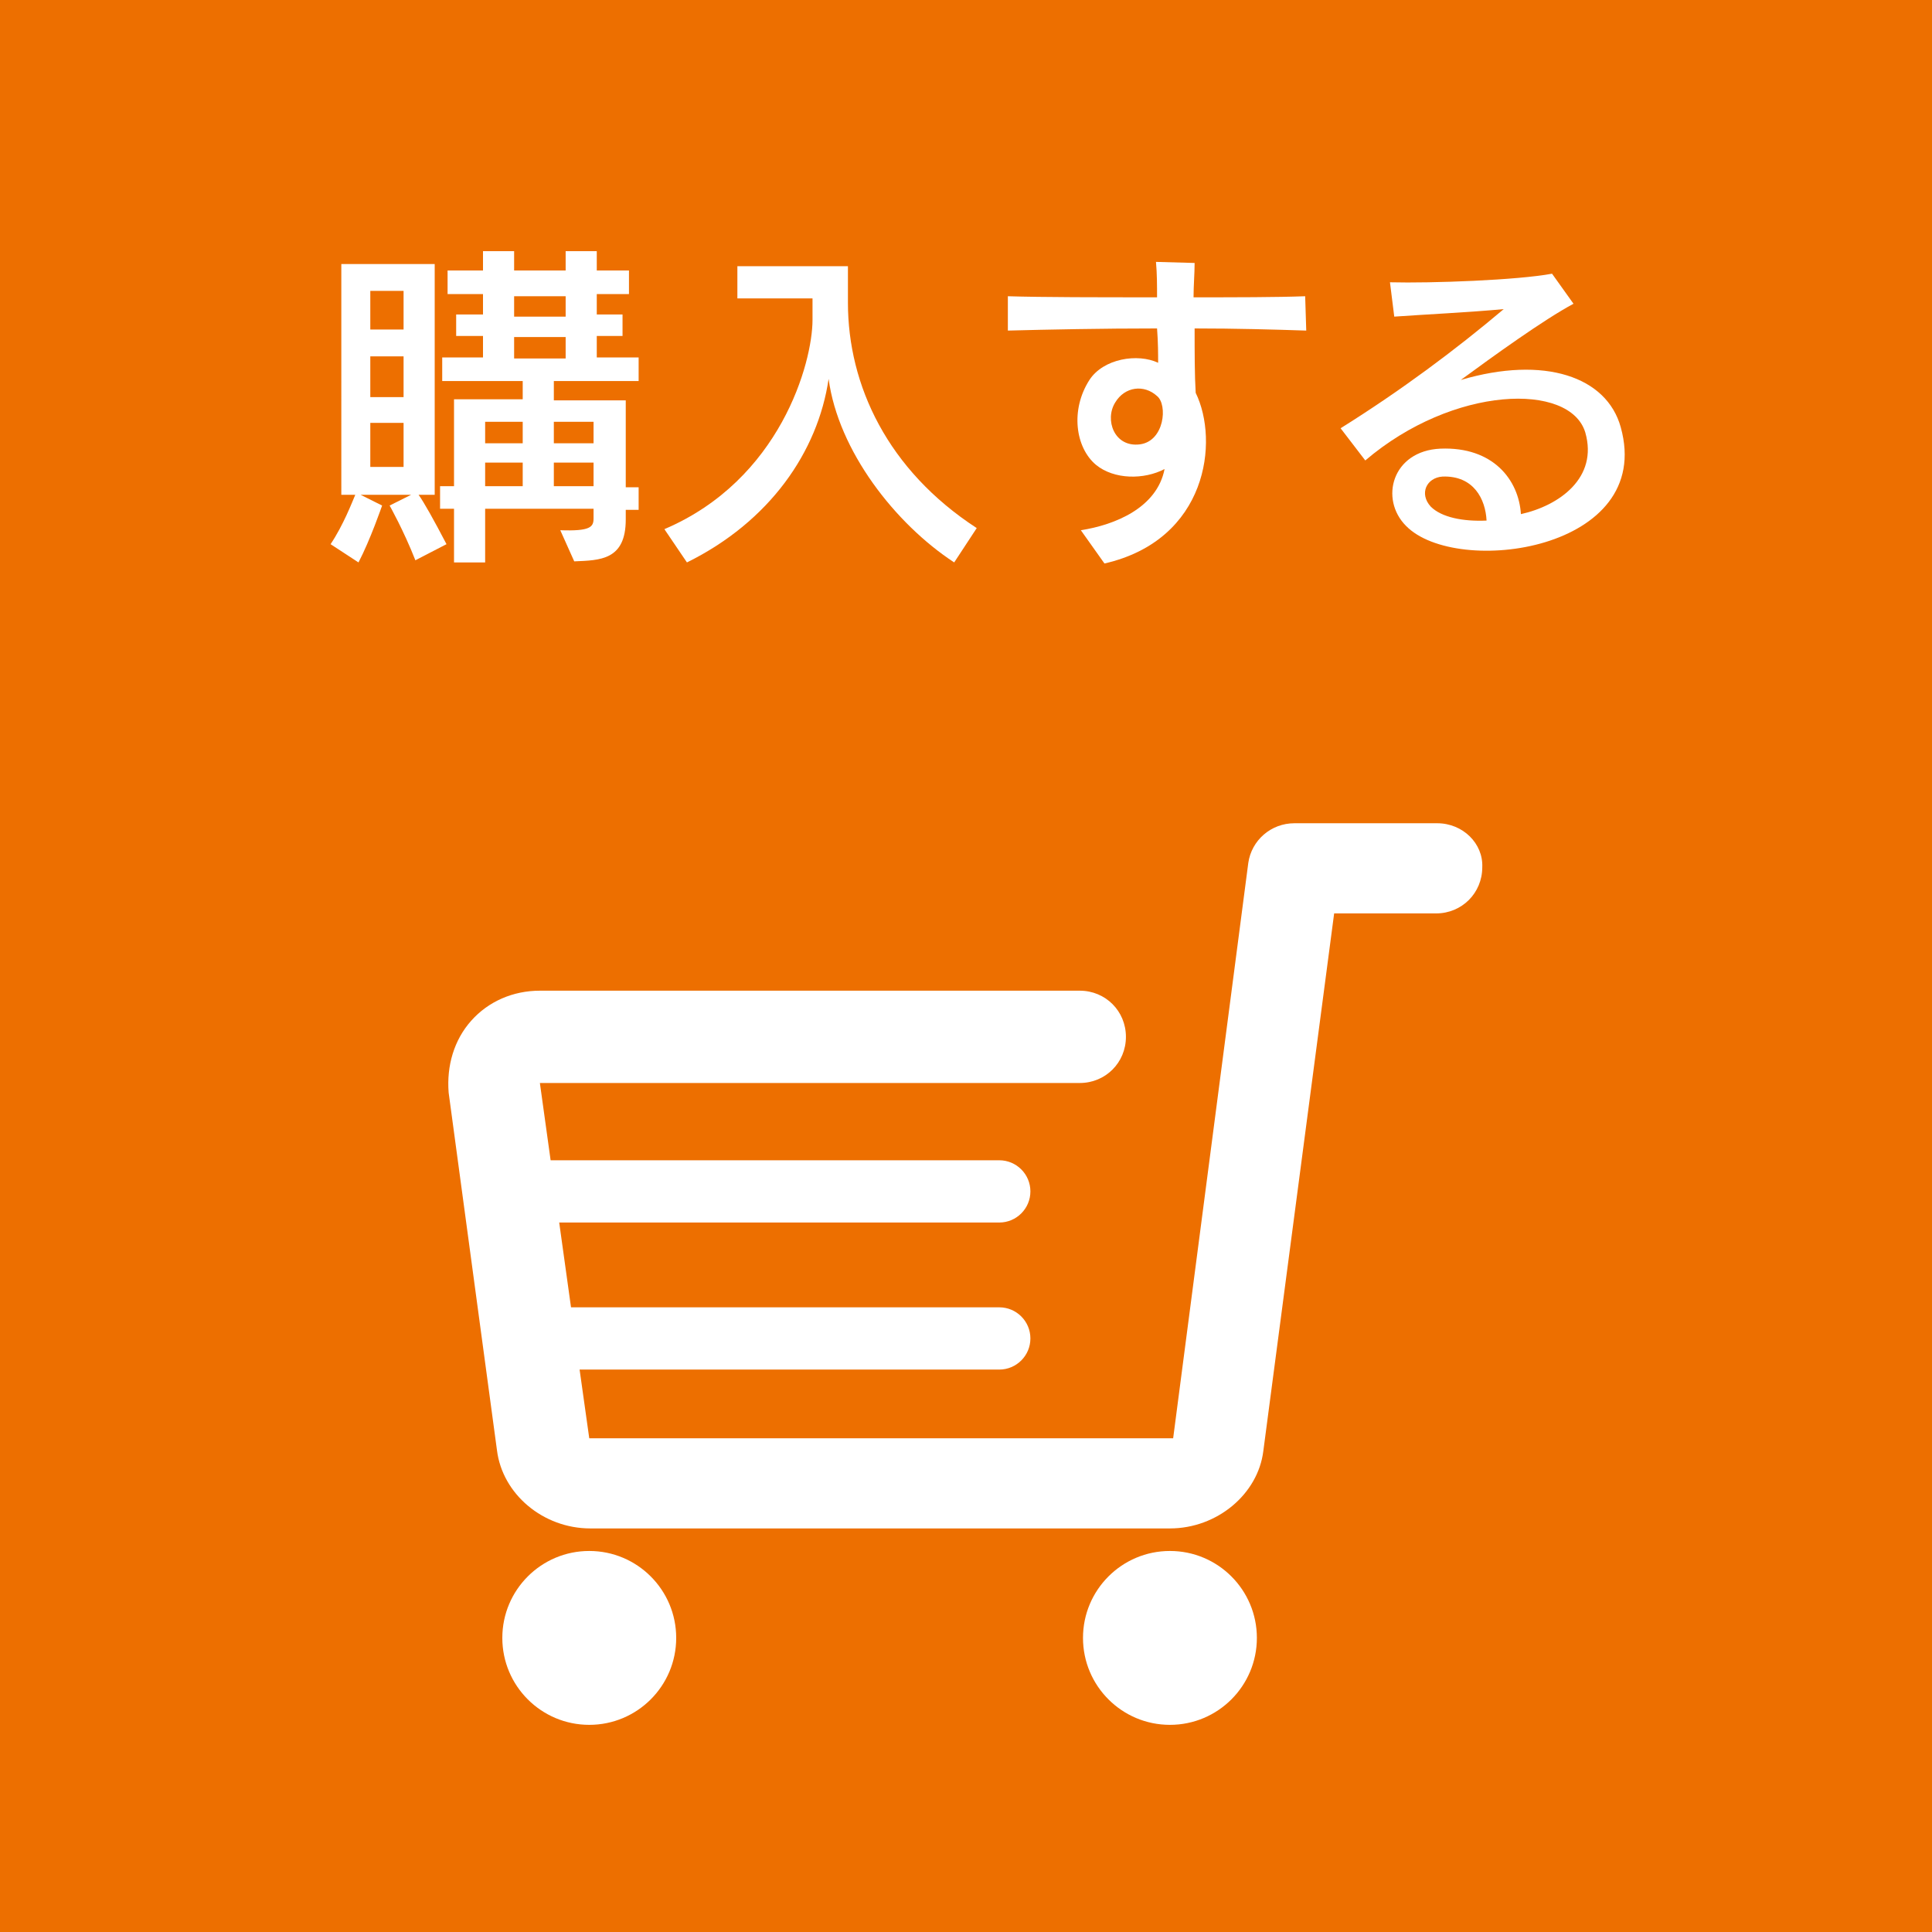
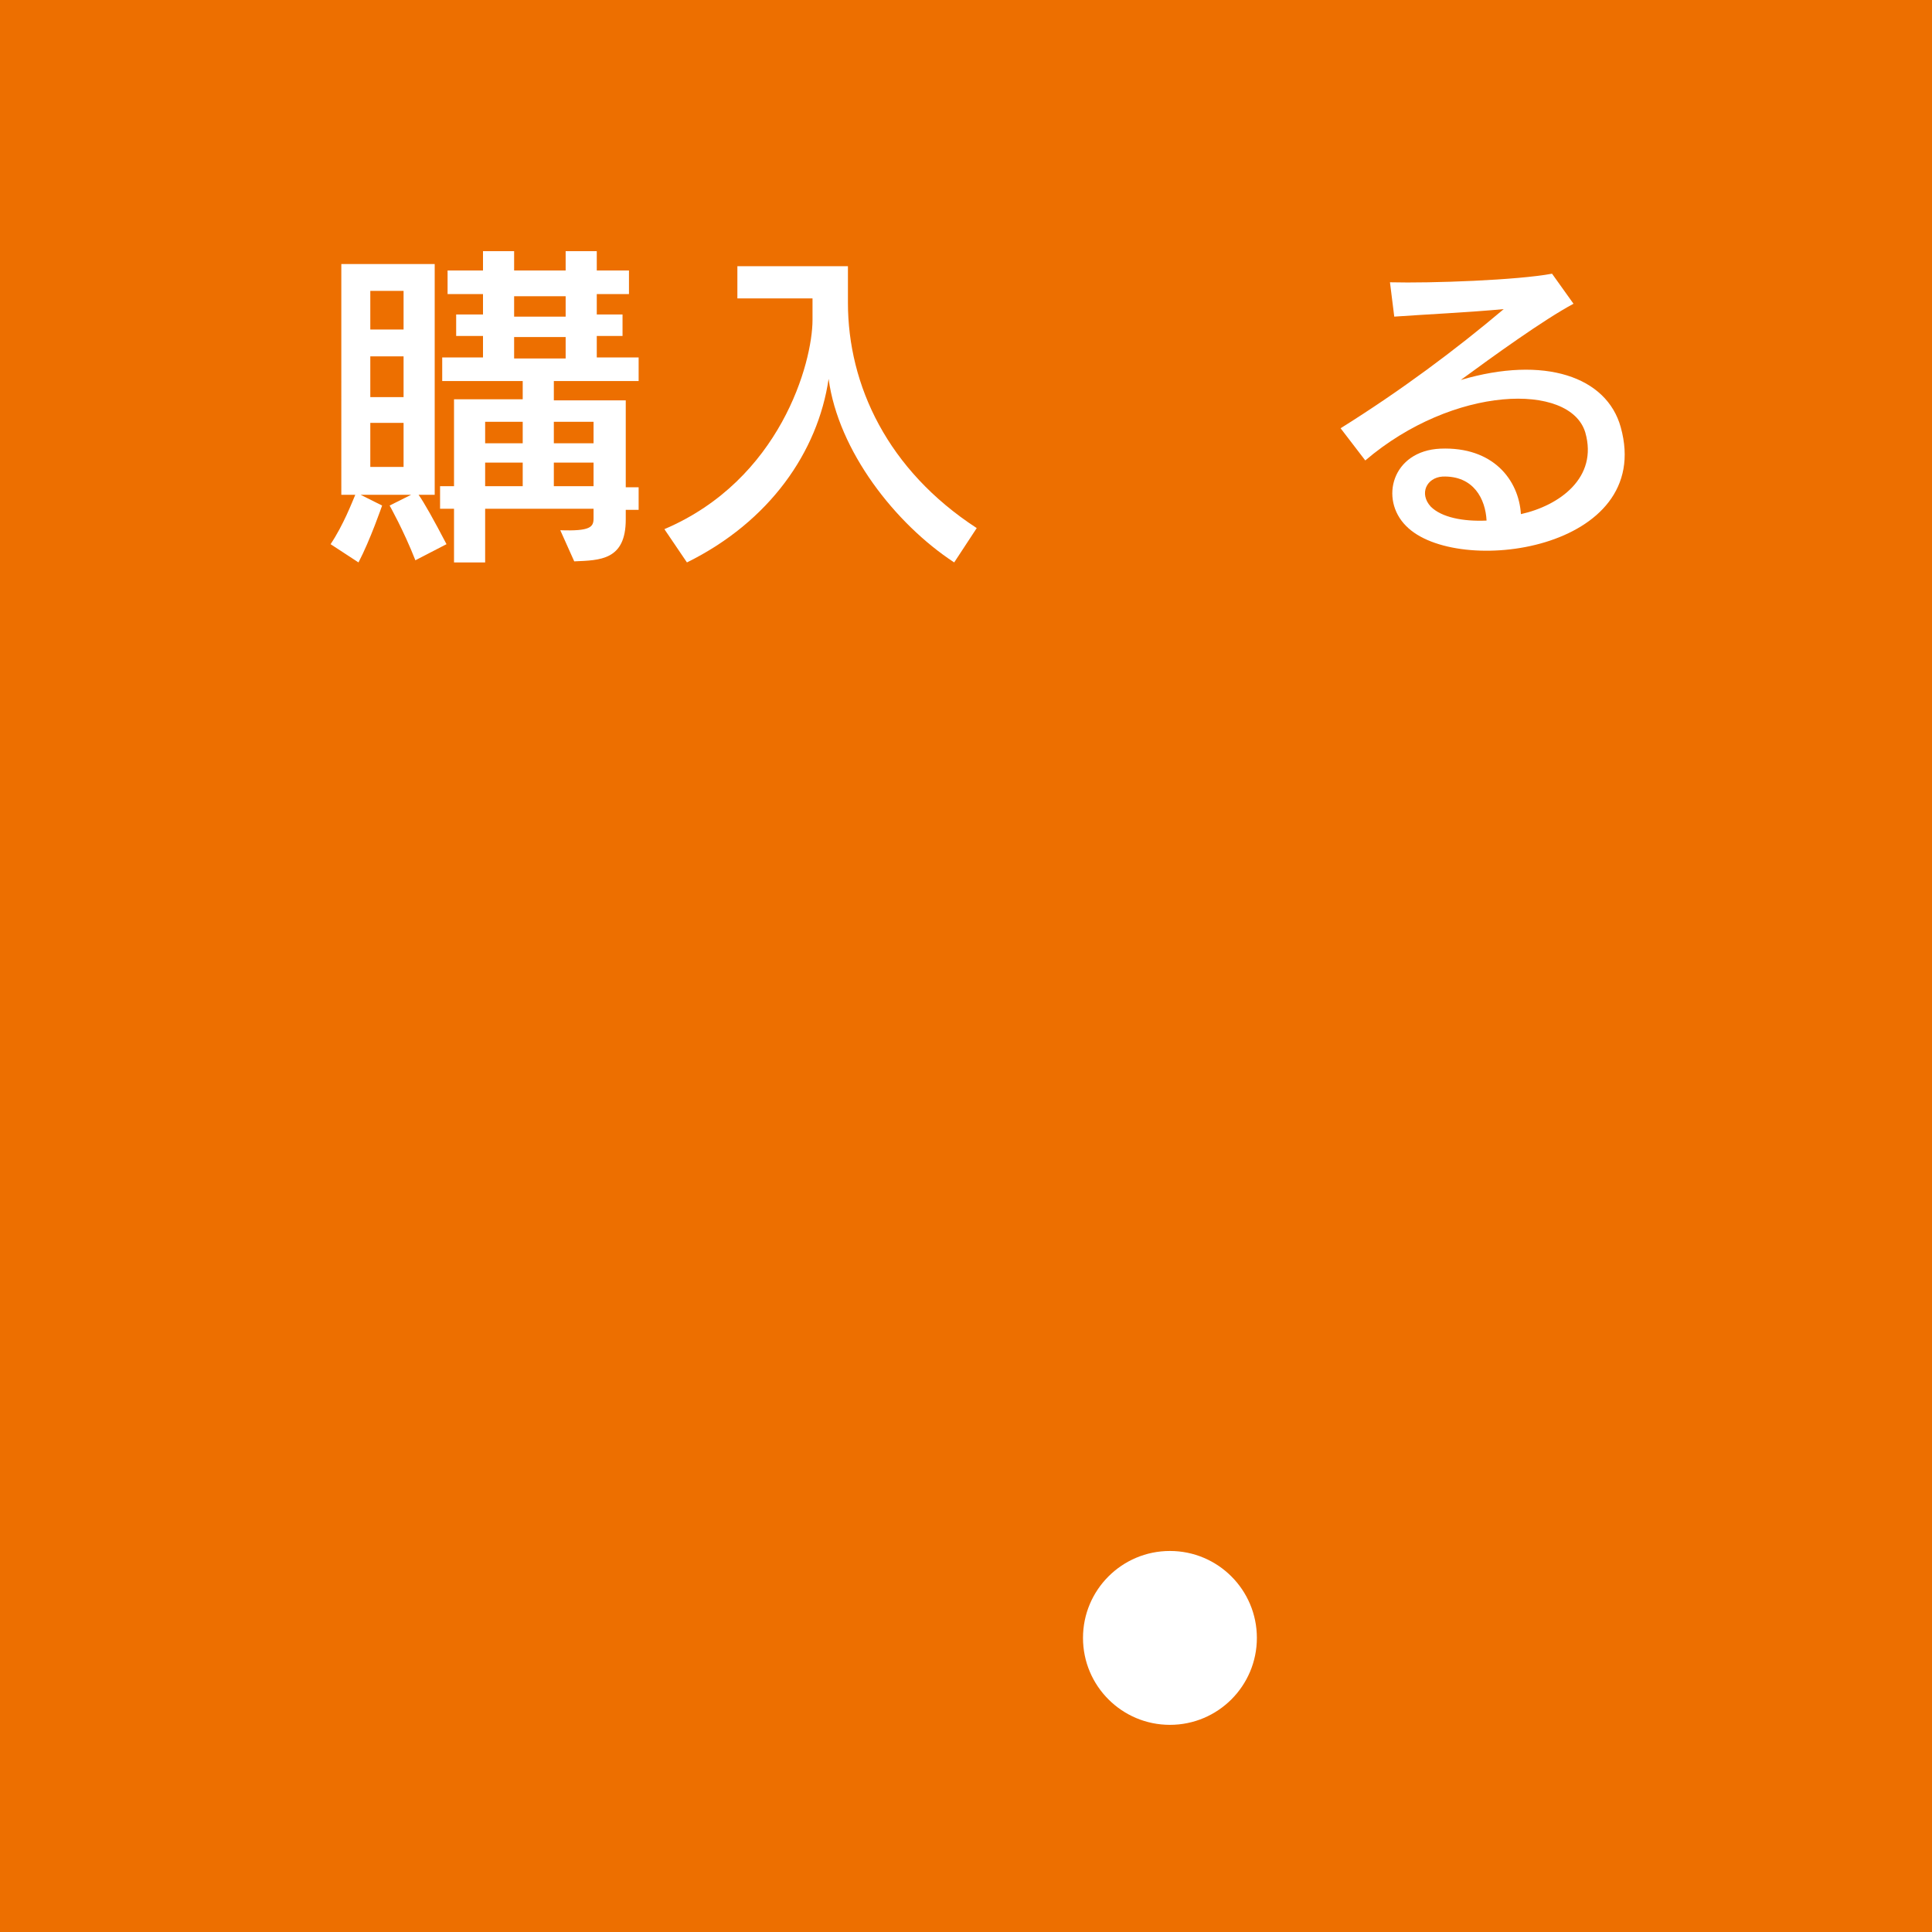
<svg xmlns="http://www.w3.org/2000/svg" version="1.1" id="レイヤー_1" x="0px" y="0px" viewBox="0 0 180 180" style="enable-background:new 0 0 180 180;" xml:space="preserve">
  <style type="text/css">
	.st0{fill:#ED6F00;}
	.st1{fill:#FFFFFF;}
</style>
  <rect class="st0" width="180" height="180" />
  <g>
    <path class="st1" d="M38.7,52.2c-1.1-2.8-2.4-5.1-2.4-5.1l2-1h-4.7l2,1c0,0-1.1,3.2-2.2,5.3l-2.6-1.7c1.2-1.8,2-3.9,2.3-4.6h-1.3   V24.6h8.7v21.5h-1.5c0.5,0.7,1.4,2.3,2.6,4.6L38.7,52.2z M37.6,27.1h-3.1v3.6h3.1V27.1z M37.6,33.2h-3.1V37h3.1V33.2z M37.6,39.4   h-3.1v4.1h3.1V39.4z M51.6,35.6v1.7h6.7v8.1h1.2v2.1h-1.2v0.9c0,3.8-2.4,3.8-4.8,3.9l-1.3-2.9c2.8,0.1,3.1-0.3,3.1-1.1v-0.9H45.2v5   h-2.9v-5H41v-2.1h1.3v-8.1h6.4v-1.7h-7.5v-2.2H45v-2h-2.5v-2H45v-1.9h-3.3v-2.2H45v-1.8h2.9v1.8h4.8v-1.8h2.9v1.8h3v2.2h-3v1.9h2.4   v2h-2.4v2h3.9v2.2H51.6z M48.7,39.3h-3.5v2h3.5V39.3z M48.7,43.1h-3.5v2.2h3.5V43.1z M52.7,27.6h-4.8v1.9h4.8V27.6z M52.7,31.4   h-4.8v2h4.8V31.4z M55.3,39.3h-3.7v2h3.7V39.3z M55.3,43.1h-3.7v2.2h3.7V43.1z" />
-     <path class="st1" d="M88.9,52.4C83.4,48.8,78.1,42,77.2,35.3c-1,6.8-5.5,13.3-13.2,17.1l-2.1-3.1c10.8-4.6,13.8-15.5,13.8-19.5v-2   h-7v-3H79v3.4c0,7.7,3.7,15.6,12,21L88.9,52.4z" />
-     <path class="st1" d="M121.7,30.8c-3-0.1-6.6-0.2-10.4-0.2c0,2.2,0,4.4,0.1,6c2.2,4.5,1.1,13.7-8.5,15.9l-2.2-3.1   c3.2-0.5,7.1-2.1,7.8-5.7c-1.9,1-4.7,1-6.4-0.4c-1.9-1.6-2.4-5.1-0.6-7.9c1.3-2,4.5-2.5,6.4-1.6c0-0.8,0-1.9-0.1-3.2   c-5.1,0-10.1,0.1-13.9,0.2l0-3.2c3.2,0.1,8.5,0.1,13.9,0.1c0-1.1,0-2.2-0.1-3.3l3.6,0.1c0,1-0.1,2.1-0.1,3.2c3.9,0,7.7,0,10.4-0.1   L121.7,30.8z M103.9,37.5c-1,1.6-0.1,4.2,2.3,3.9c2.3-0.3,2.6-3.7,1.6-4.5C106.6,35.8,104.8,36,103.9,37.5z" />
+     <path class="st1" d="M88.9,52.4C83.4,48.8,78.1,42,77.2,35.3c-1,6.8-5.5,13.3-13.2,17.1l-2.1-3.1c10.8-4.6,13.8-15.5,13.8-19.5v-2   h-7v-3H79v3.4c0,7.7,3.7,15.6,12,21L88.9,52.4" />
    <path class="st1" d="M131,49c-2.5-2.5-1.3-7,3.2-7.2c4.9-0.2,7.3,2.9,7.5,6.1c3.6-0.8,7.2-3.4,6-7.6c-1.4-4.7-12.3-4.4-20.5,2.6   l-2.3-3c5.6-3.5,10.7-7.3,15.2-11.1c-3.2,0.3-7.4,0.5-10.2,0.7l-0.4-3.2c3.9,0.1,11.9-0.2,15.1-0.8l2,2.8   c-2.8,1.5-7.5,4.9-10.5,7.1c7.8-2.3,13.6-0.3,14.9,4.4C154.2,51.3,135.7,53.8,131,49z M134.4,44.4c-1.5,0.1-2.2,1.6-1.1,2.8   c1,1,3,1.4,5.2,1.3C138.4,46.5,137.3,44.3,134.4,44.4z" />
  </g>
  <g>
-     <path class="st1" d="M133.9,76.7h-13.3c-2.2,0-4,1.6-4.3,3.7l-7,53.6c-0.1,0-0.1,0-0.2,0h-54c-0.1,0-0.2,0-0.2,0l-0.9-6.4h39.1   c1.6,0,2.9-1.3,2.9-2.9c0-1.6-1.3-2.9-2.9-2.9H53.2l-1.1-7.9h41c1.6,0,2.9-1.3,2.9-2.9s-1.3-2.9-2.9-2.9H51.3l-1-7.2h50.3   c2.4,0,4.3-1.9,4.3-4.3s-1.9-4.3-4.3-4.3H50.3c-2.5,0-4.8,1-6.4,2.8c-1.6,1.8-2.3,4.2-2.1,6.7l4.5,33.3c0.5,4.1,4.3,7.3,8.7,7.3h54   c4.4,0,8.2-3.2,8.7-7.2l6.6-50.1h9.5c2.4,0,4.3-1.9,4.3-4.3C138.2,78.6,136.3,76.7,133.9,76.7z" />
-     <circle class="st1" cx="54.9" cy="152.6" r="8.1" />
    <circle class="st1" cx="109" cy="152.6" r="8.1" />
  </g>
</svg>